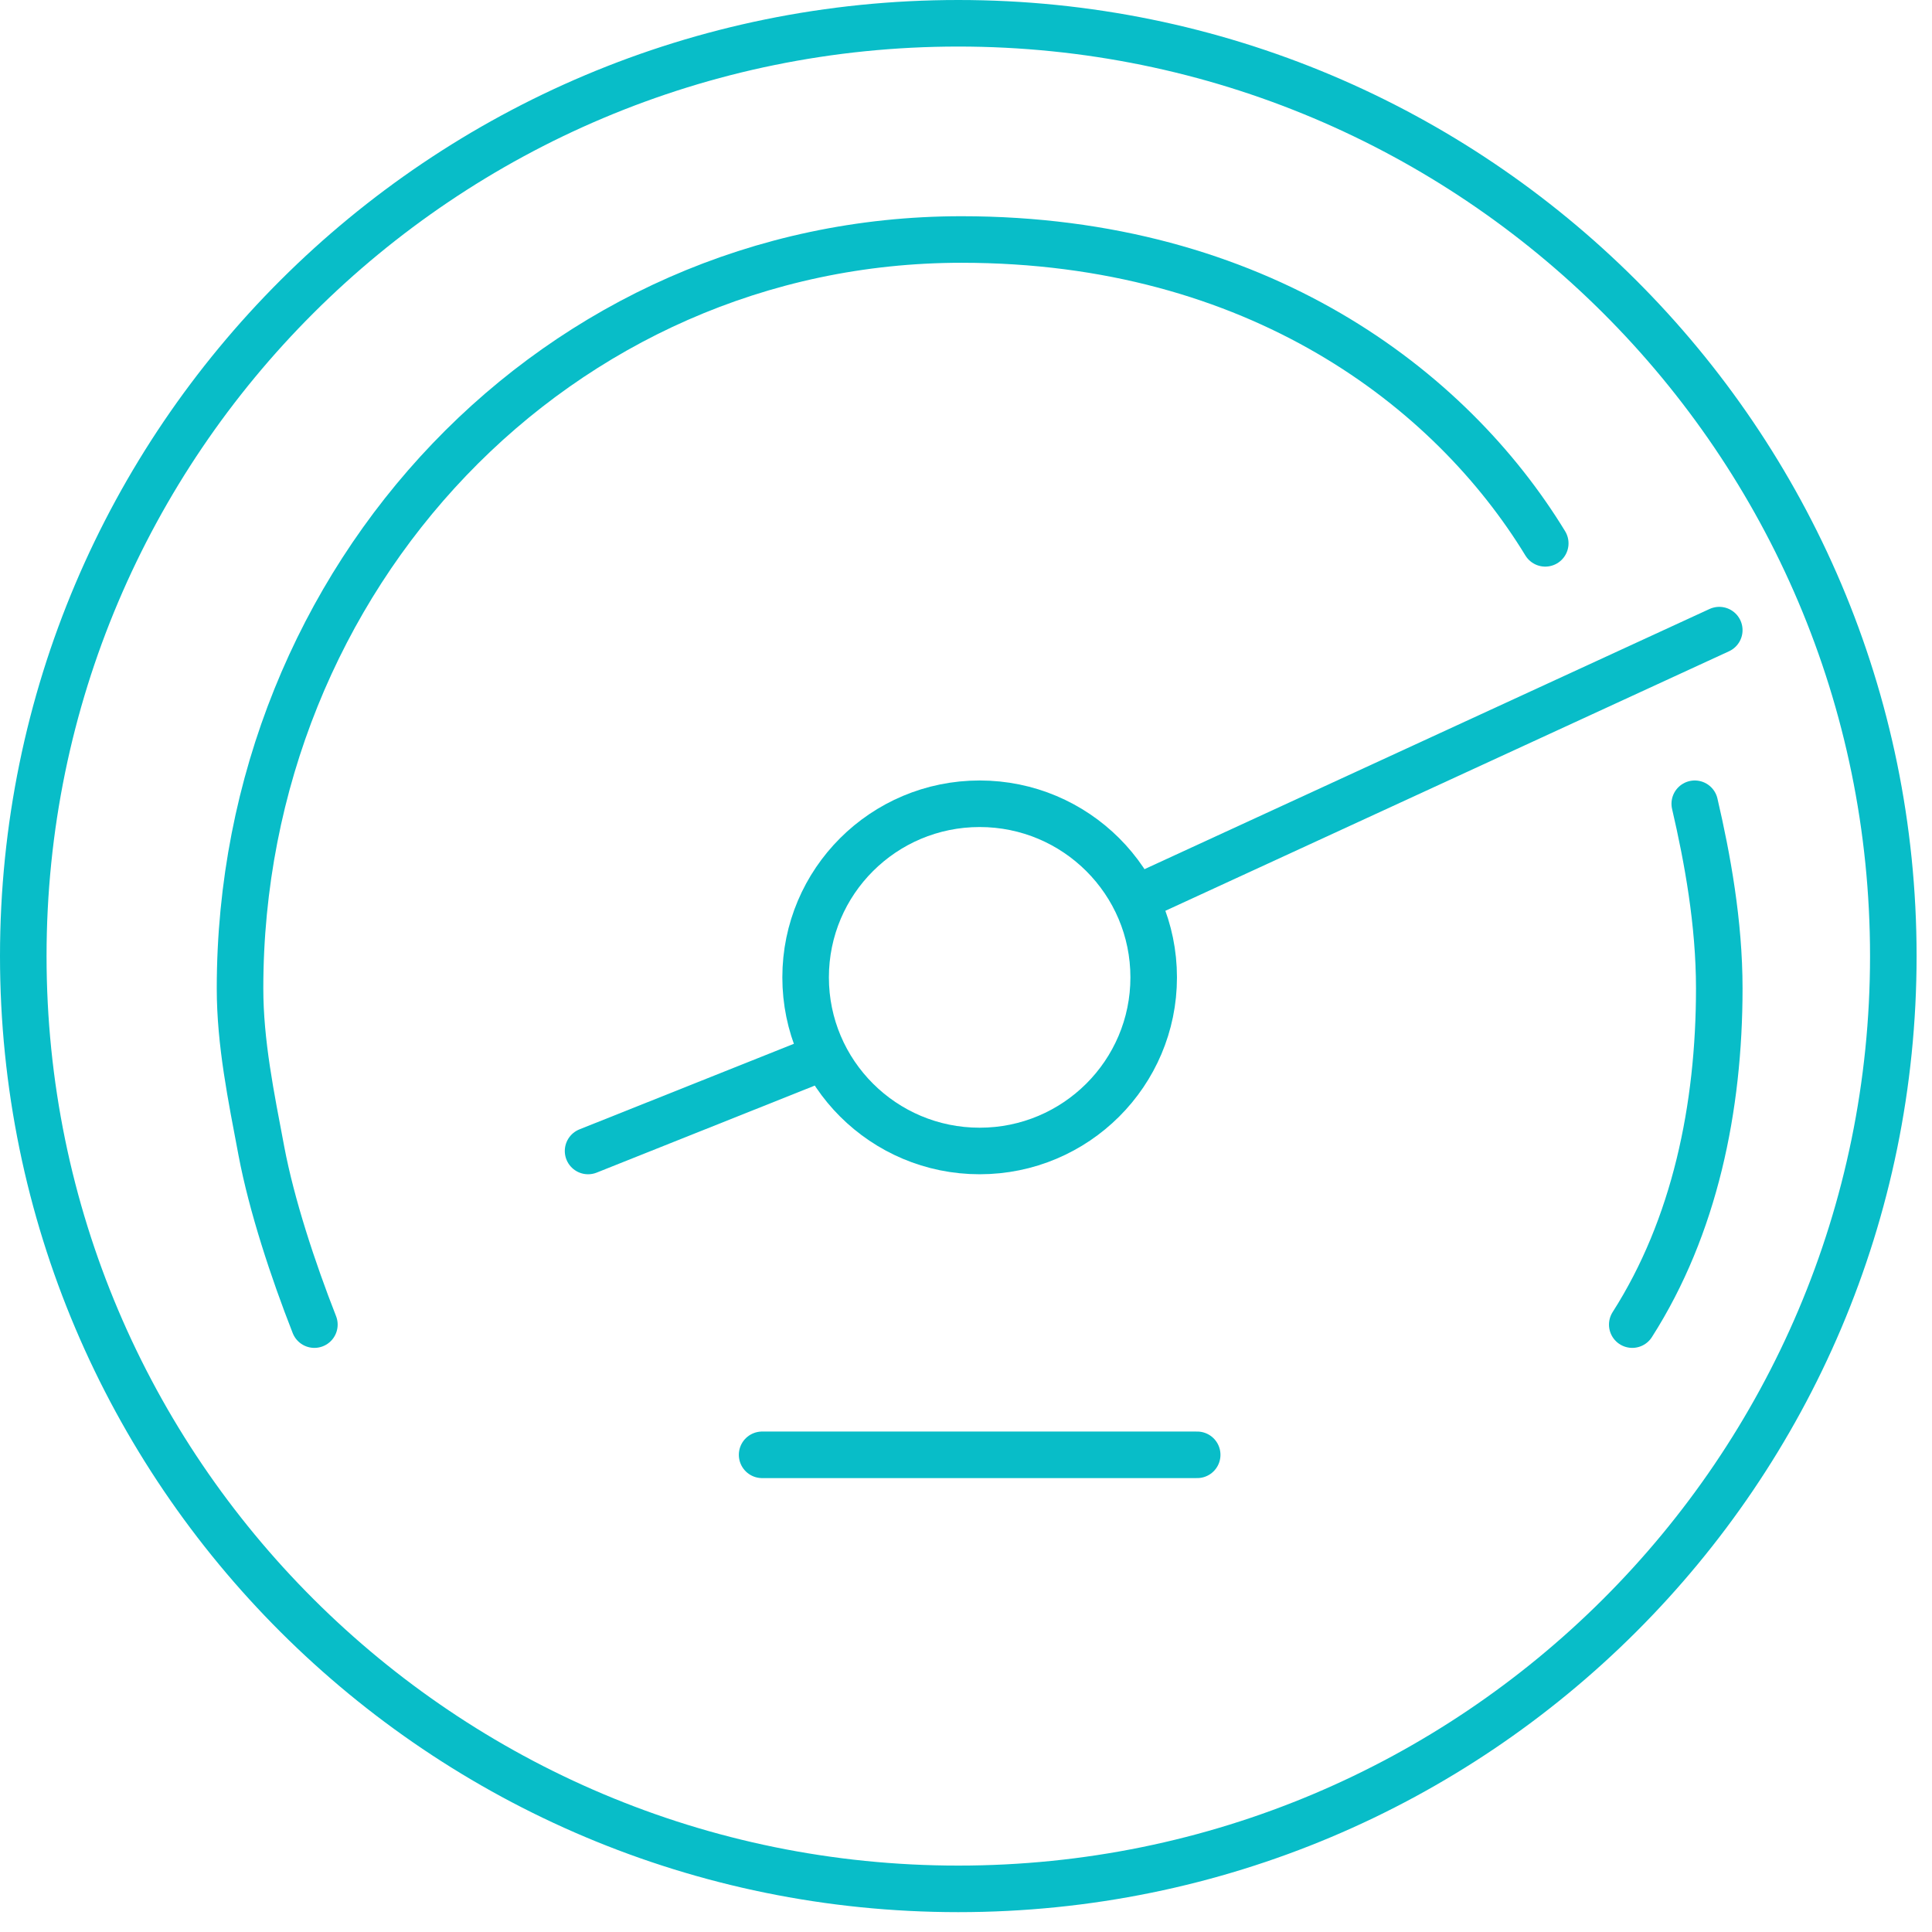
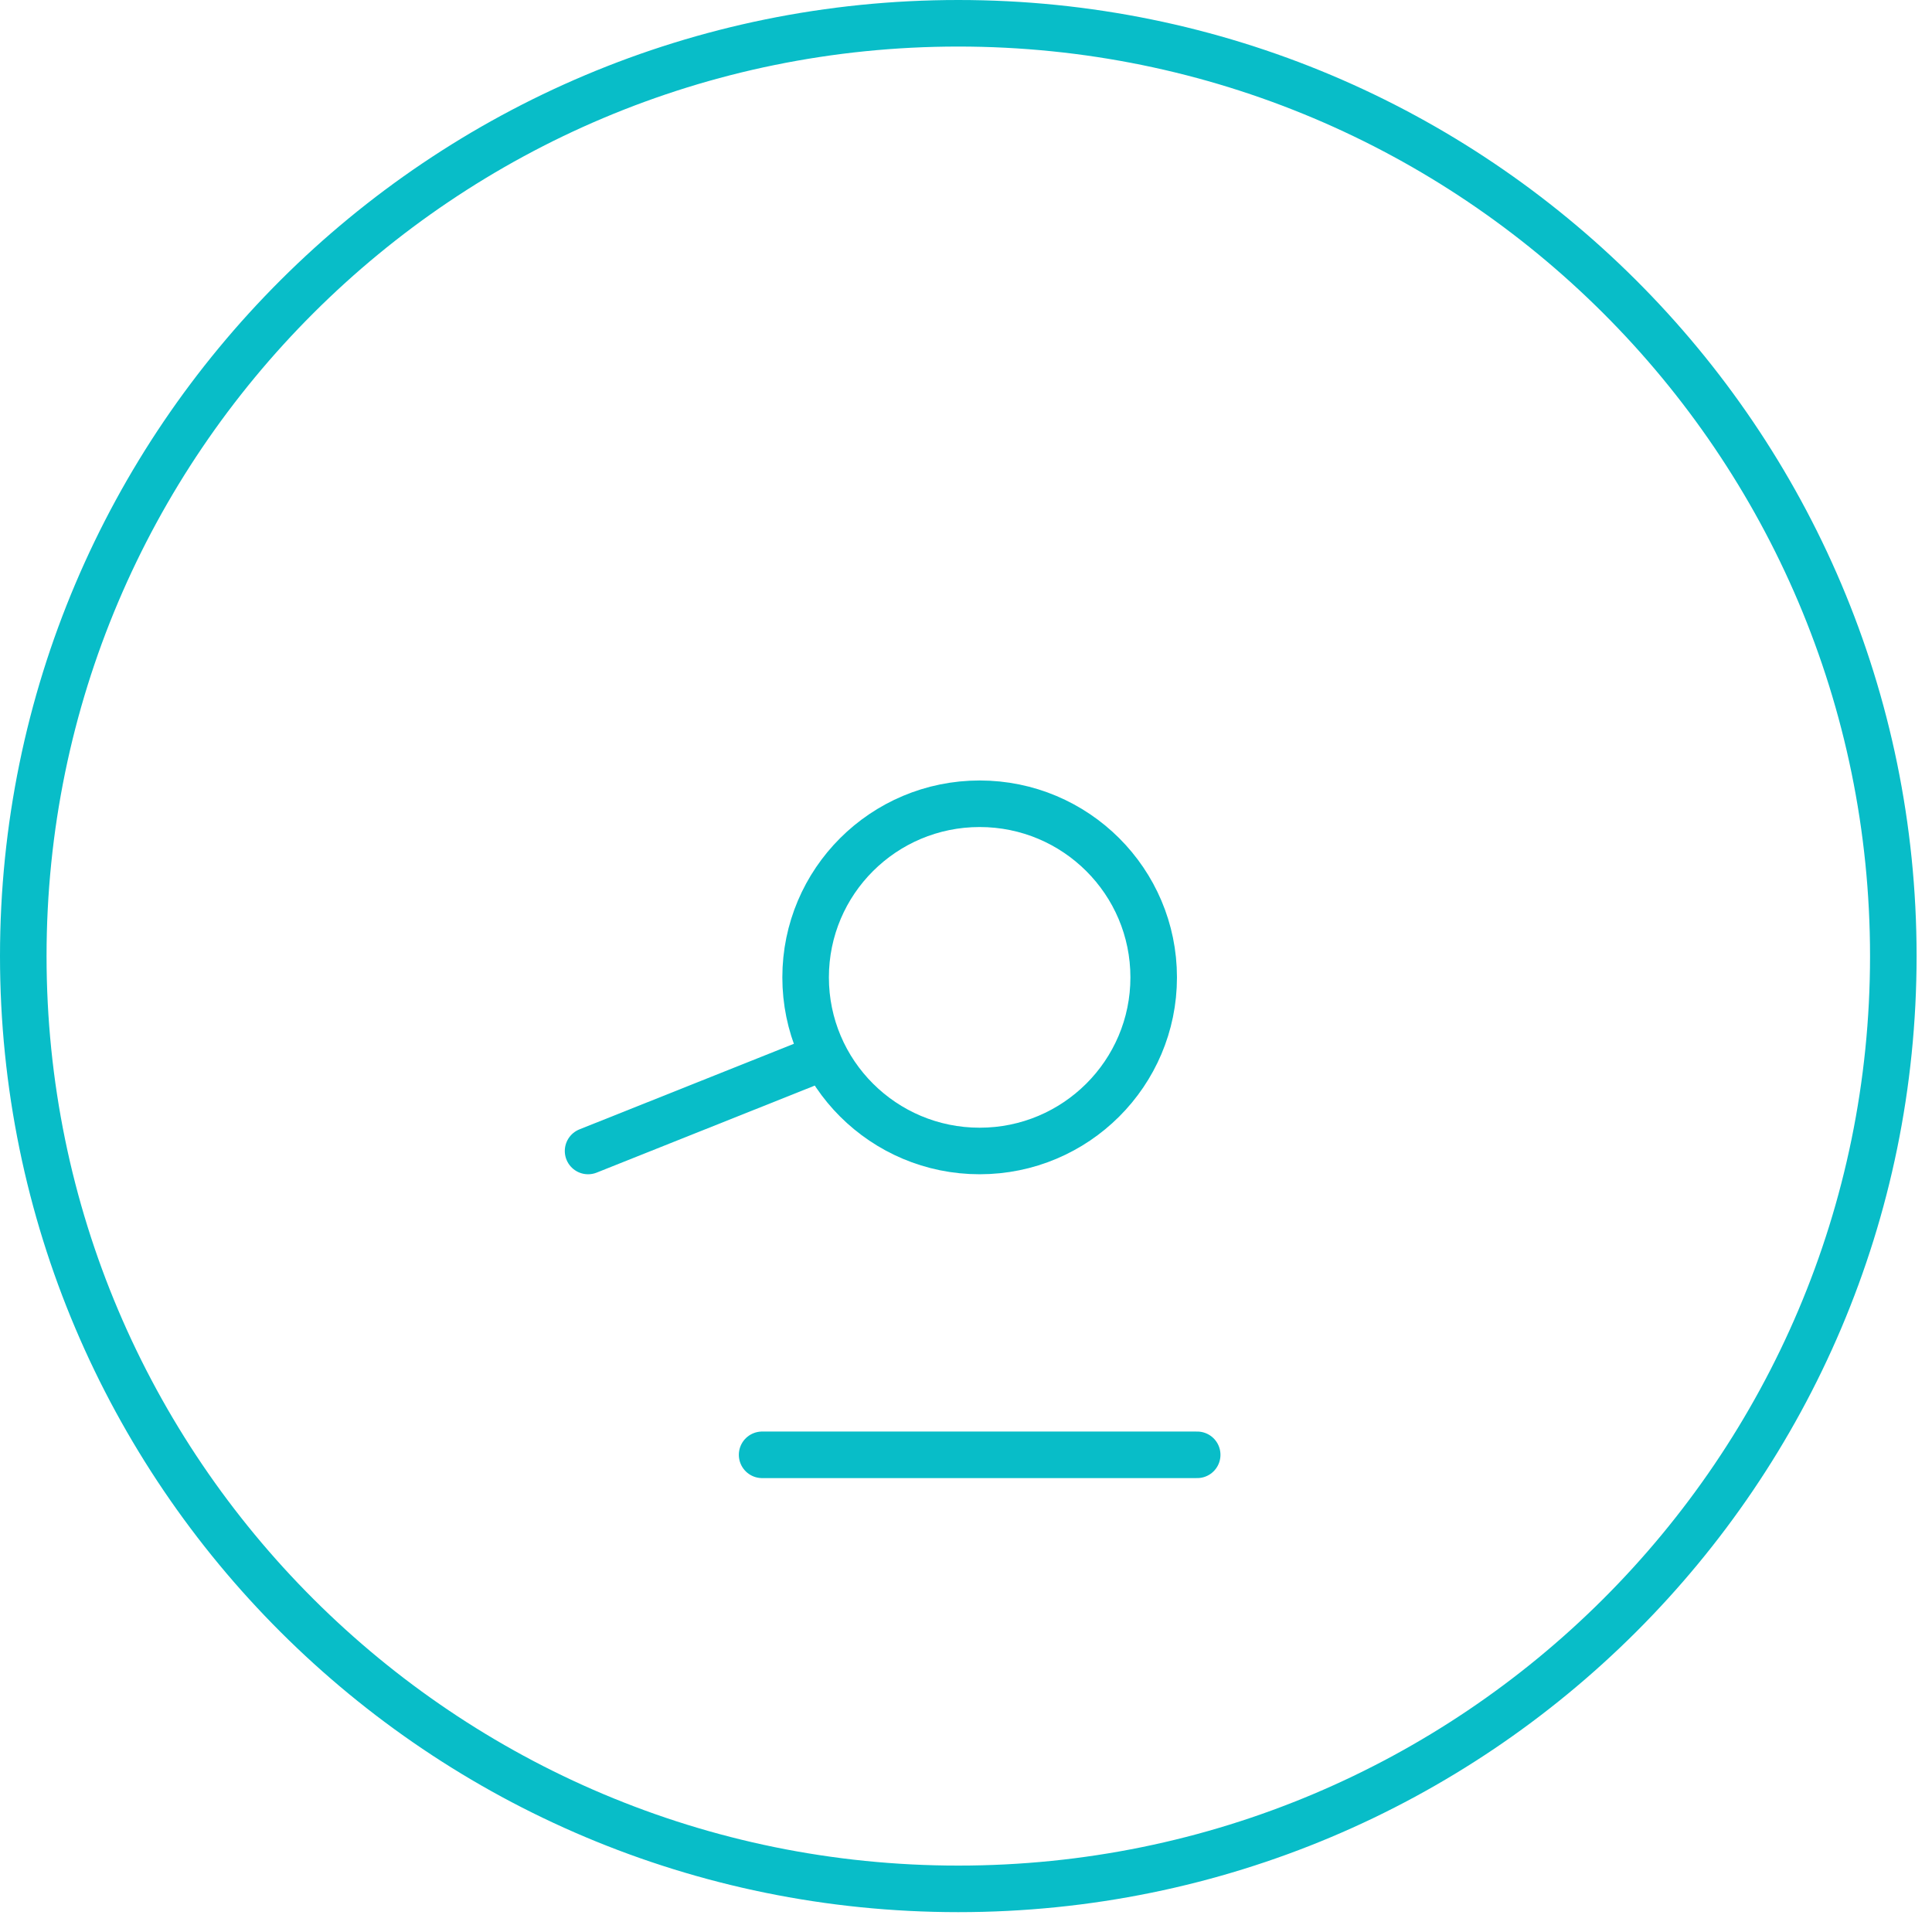
<svg xmlns="http://www.w3.org/2000/svg" width="83" height="83" viewBox="0 0 83 83" fill="none">
-   <path d="M72.808 34.53C73.352 36.869 73.861 39.649 73.861 42.463C73.861 47.583 72.808 52.702 70.123 56.906" stroke="#08BDC8" stroke-width="2" stroke-linecap="round" stroke-linejoin="round" />
-   <path d="M13.506 56.906C12.588 54.566 11.671 51.786 11.229 49.447C10.787 47.108 10.312 44.802 10.312 42.463C10.312 24.766 23.973 10.289 41.305 10.289C54.009 10.289 62.319 16.677 66.385 23.342" stroke="#08BDC8" stroke-width="2" stroke-linecap="round" stroke-linejoin="round" />
  <path d="M42.086 49.447C46.216 49.447 49.563 46.108 49.563 41.989C49.563 37.869 46.216 34.53 42.086 34.53C37.957 34.53 34.61 37.869 34.61 41.989C34.61 46.108 37.957 49.447 42.086 49.447Z" stroke="#08BDC8" stroke-width="2" stroke-linecap="round" stroke-linejoin="round" />
  <path d="M34.61 45.718L25.264 49.447" stroke="#08BDC8" stroke-width="2" stroke-linecap="round" stroke-linejoin="round" />
-   <path d="M73.861 27.071L49.563 38.259" stroke="#08BDC8" stroke-width="2" stroke-linecap="round" stroke-linejoin="round" />
  <path d="M41.169 81.147C63.354 81.147 81.338 63.205 81.338 41.073C81.338 18.942 63.354 1 41.169 1C18.984 1 1 18.942 1 41.073C1 63.205 18.984 81.147 41.169 81.147Z" stroke="#08BDC8" stroke-width="2" stroke-linecap="round" stroke-linejoin="round" />
  <path d="M32.741 62.5H51.432" stroke="#08BDC8" stroke-width="2" stroke-linecap="round" stroke-linejoin="round" />
</svg>